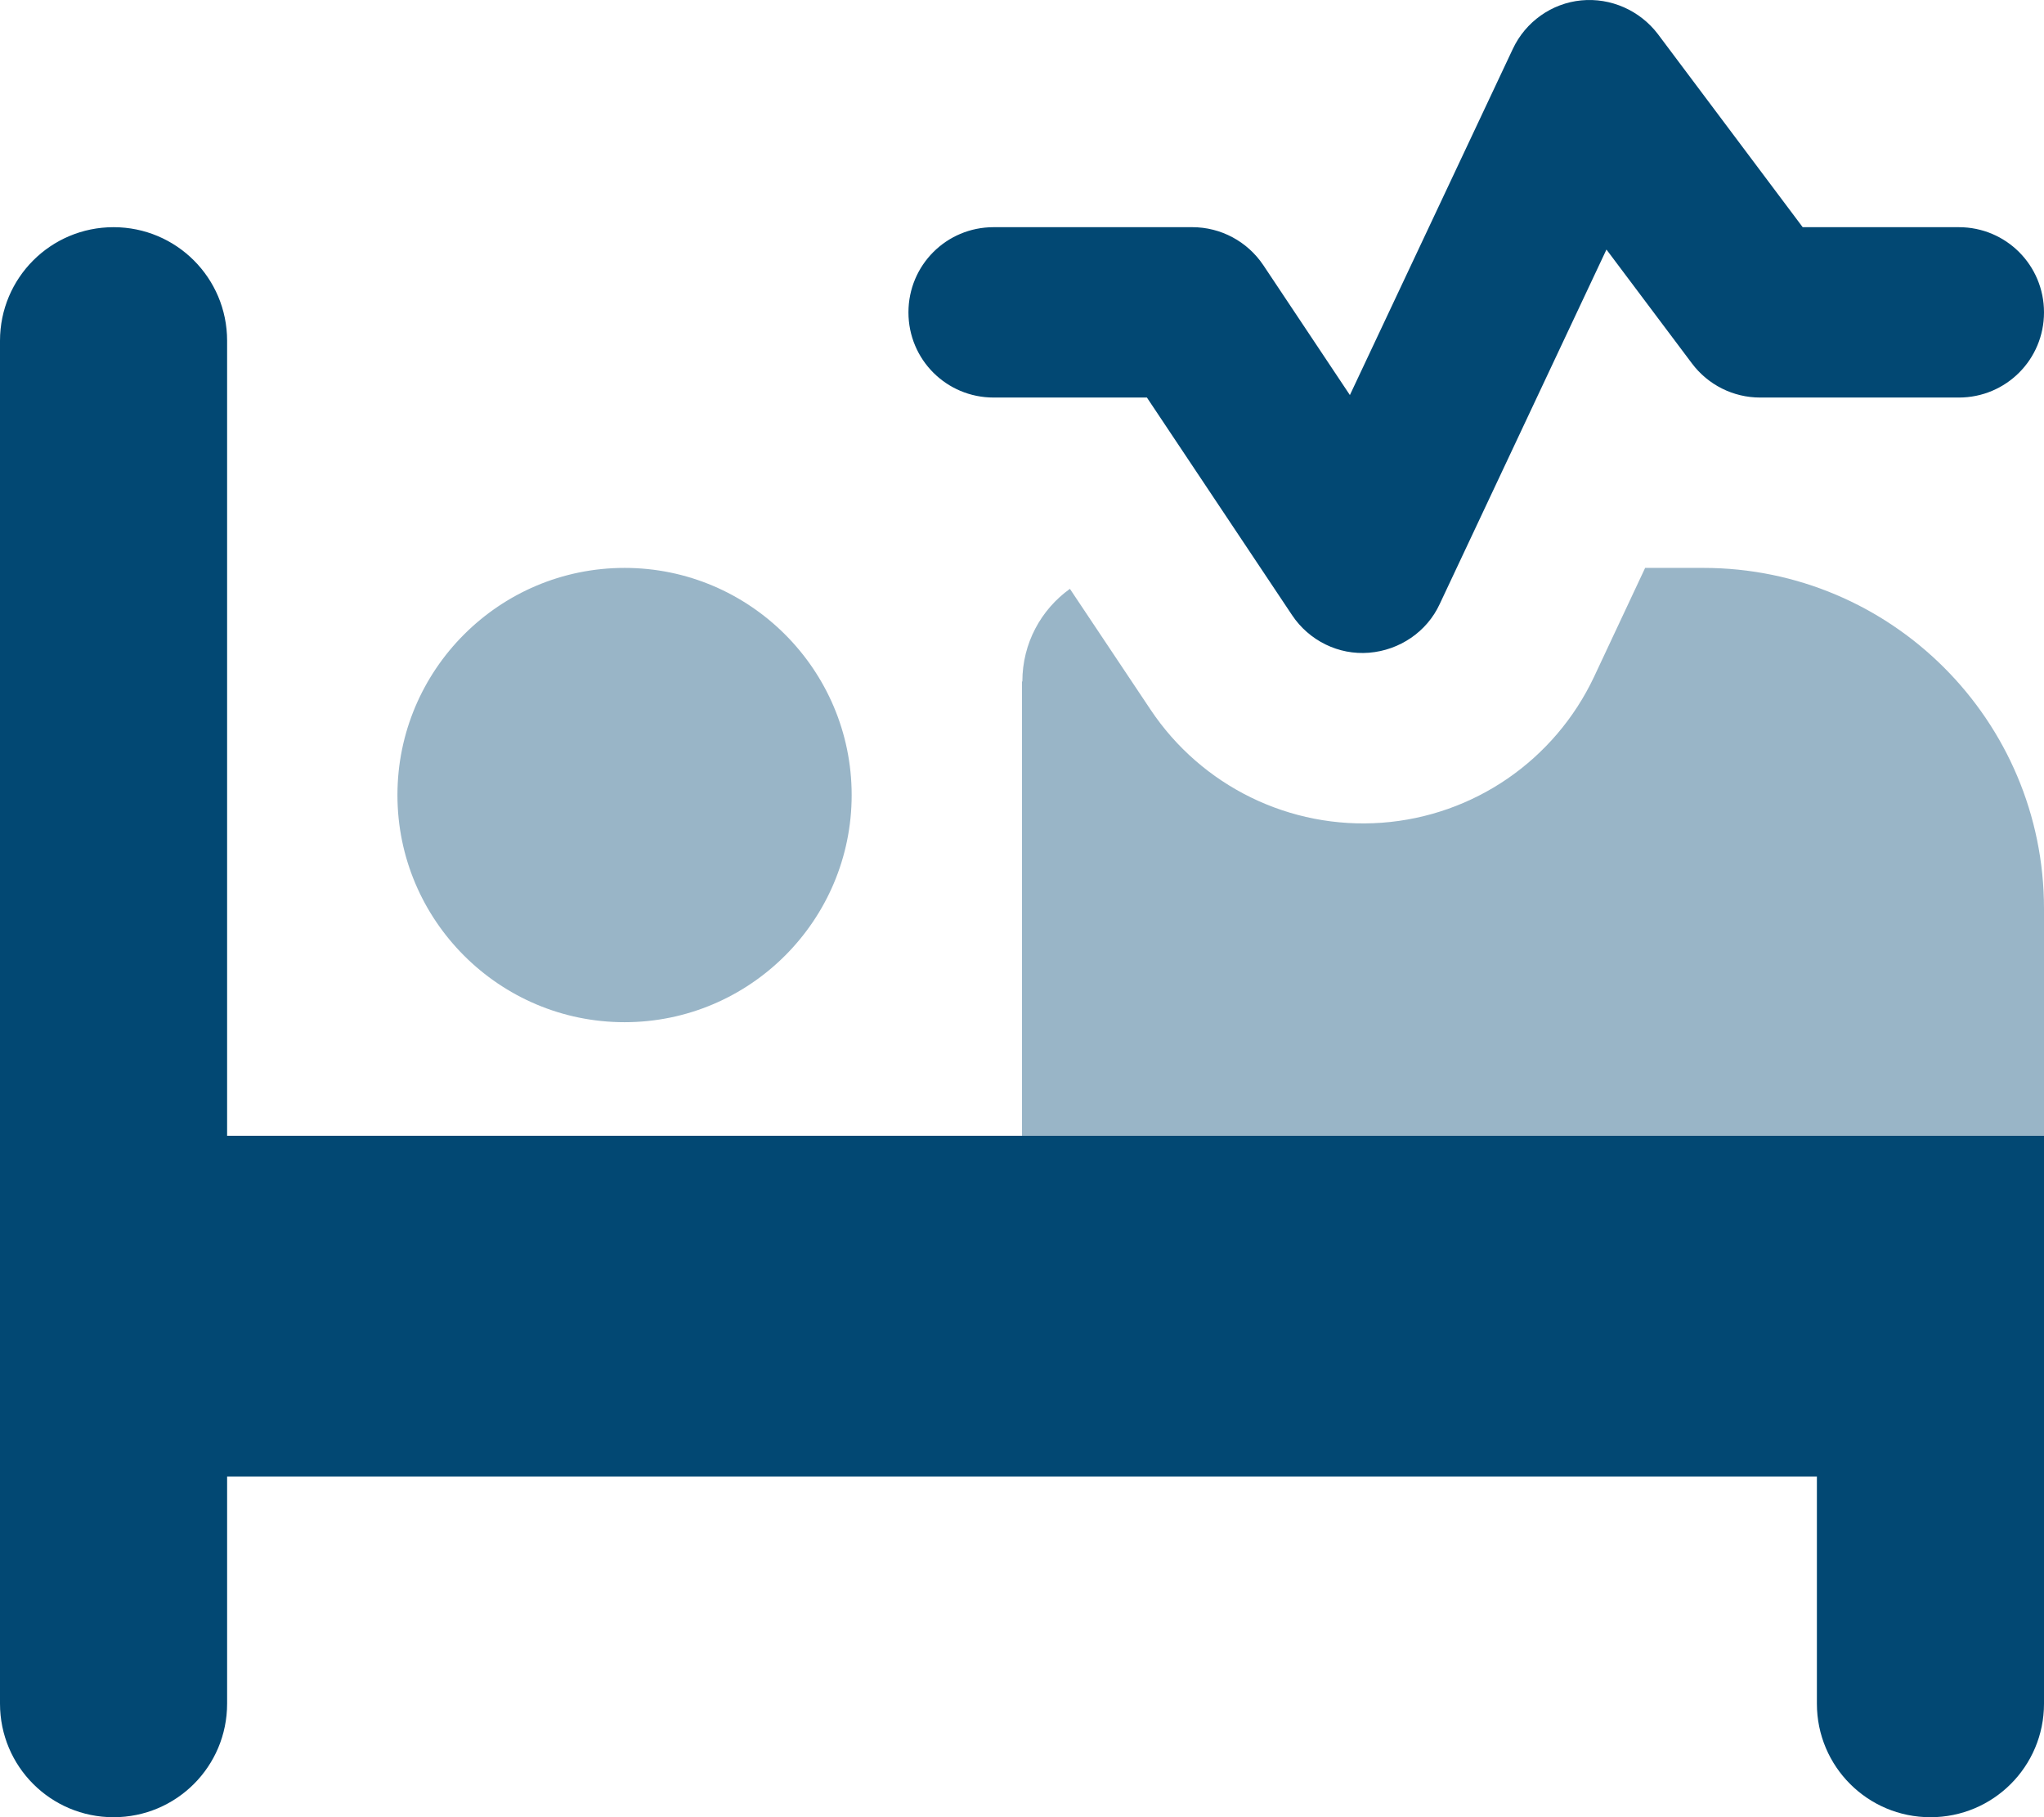
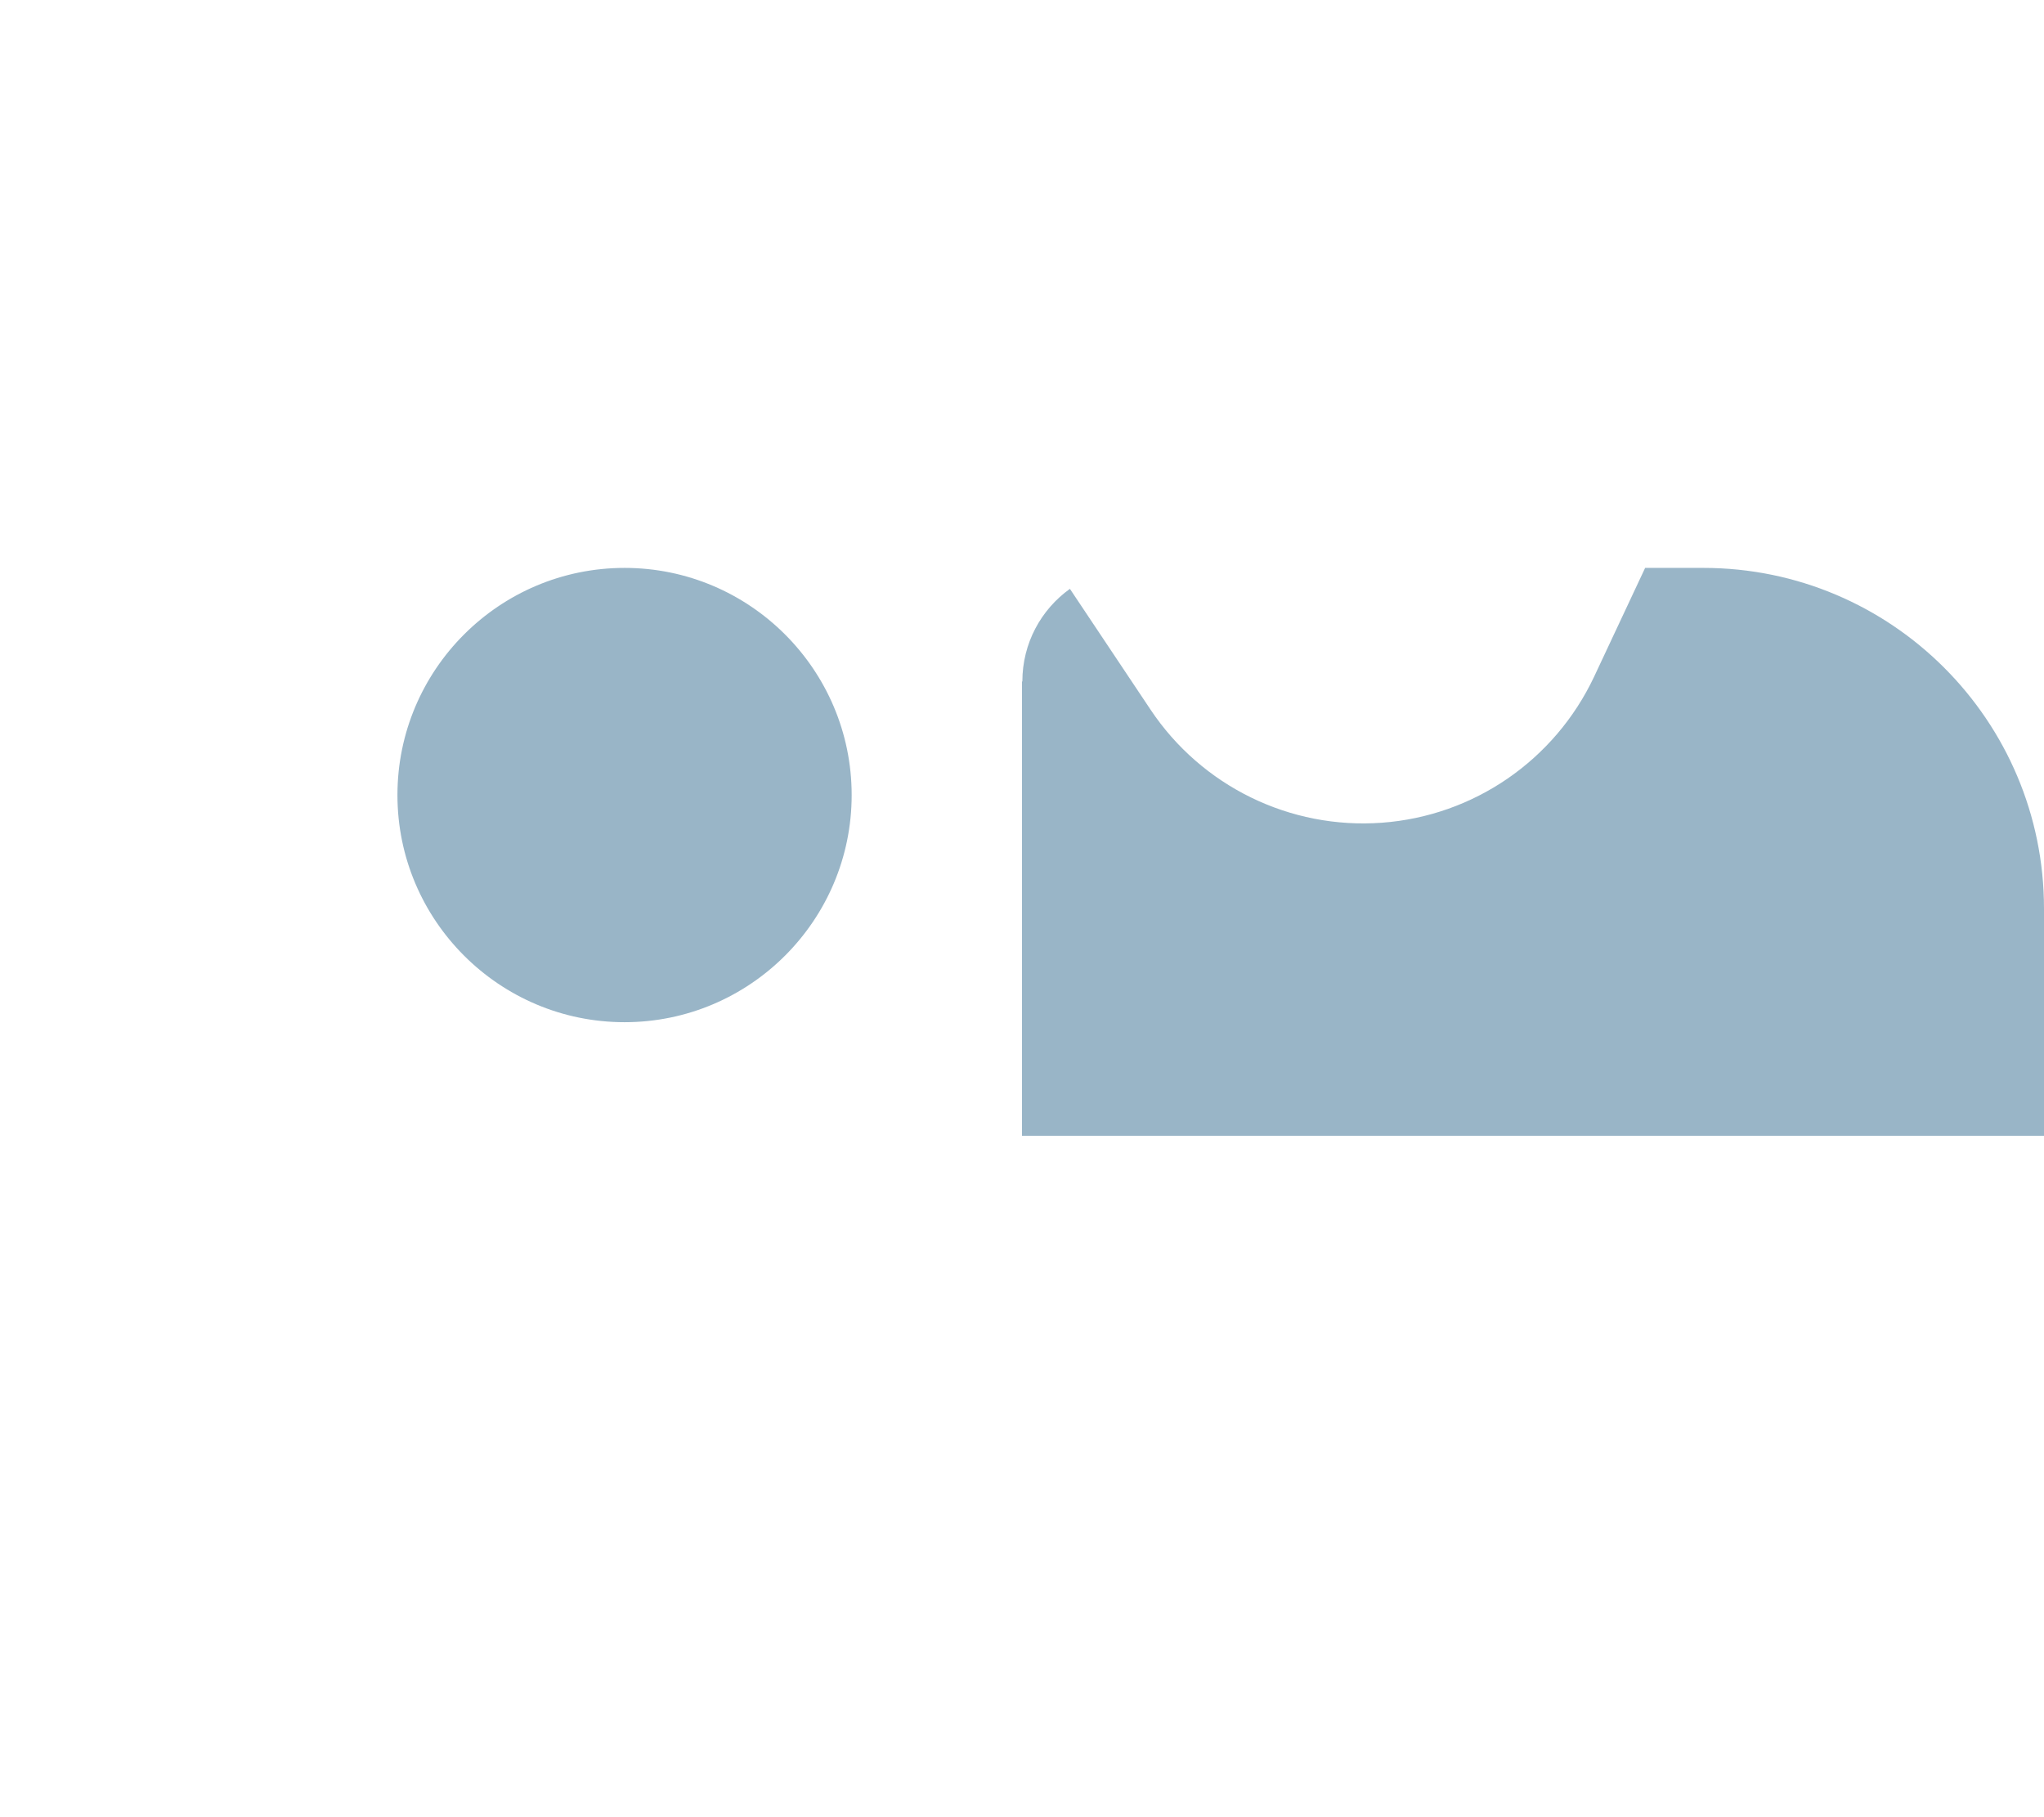
<svg xmlns="http://www.w3.org/2000/svg" id="uuid-30c902c4-490d-4f96-b80d-8392fe5cee9d" data-name="Layer 1" viewBox="0 0 576 512.01">
  <defs>
    <style> .uuid-81821fb0-809e-4061-9305-275e3e34c638, .uuid-a3f575f9-e19c-4ef2-990c-d5eaeba62f3d { fill: #024873; } .uuid-a3f575f9-e19c-4ef2-990c-d5eaeba62f3d { isolation: isolate; opacity: .4; } </style>
  </defs>
  <path class="uuid-a3f575f9-e19c-4ef2-990c-d5eaeba62f3d" d="M112,224.01c0,35.3,28.7,64,64,64s64-28.7,64-64-28.7-64-64-64-64,28.7-64,64ZM288,192.01v128h288v-64c0-53-43-96-96-96h-16.4l-14.4,30.7c-11.1,23.5-33.9,39.2-59.8,41.1-25.9,1.9-50.8-10.3-65.2-31.9l-22.7-34c-8.1,5.8-13.4,15.3-13.4,26.1h-.1Z" />
-   <path class="uuid-81821fb0-809e-4061-9305-275e3e34c638" d="M467.2,9.61c-5.1-6.7-13.3-10.3-21.6-9.5-8.3.8-15.7,6-19.3,13.7l-45.9,97.5-24.4-36.6c-4.5-6.7-12-10.7-20-10.7h-56c-13.3,0-24,10.7-24,24s10.7,24,24,24h43.2l40.9,61.3c4.8,7.2,13.1,11.3,21.7,10.6,8.6-.7,16.3-5.9,19.9-13.7l47-99.9,24.1,32.1c4.5,6,11.6,9.6,19.2,9.6h56c13.3,0,24-10.7,24-24s-10.7-24-24-24h-44l-40.8-54.4ZM64,96.01c0-17.7-14.3-32-32-32S0,78.31,0,96.01v384c0,17.7,14.3,32,32,32s32-14.3,32-32v-64h448v64c0,17.7,14.3,32,32,32s32-14.3,32-32v-160H64V96.01Z" />
</svg>